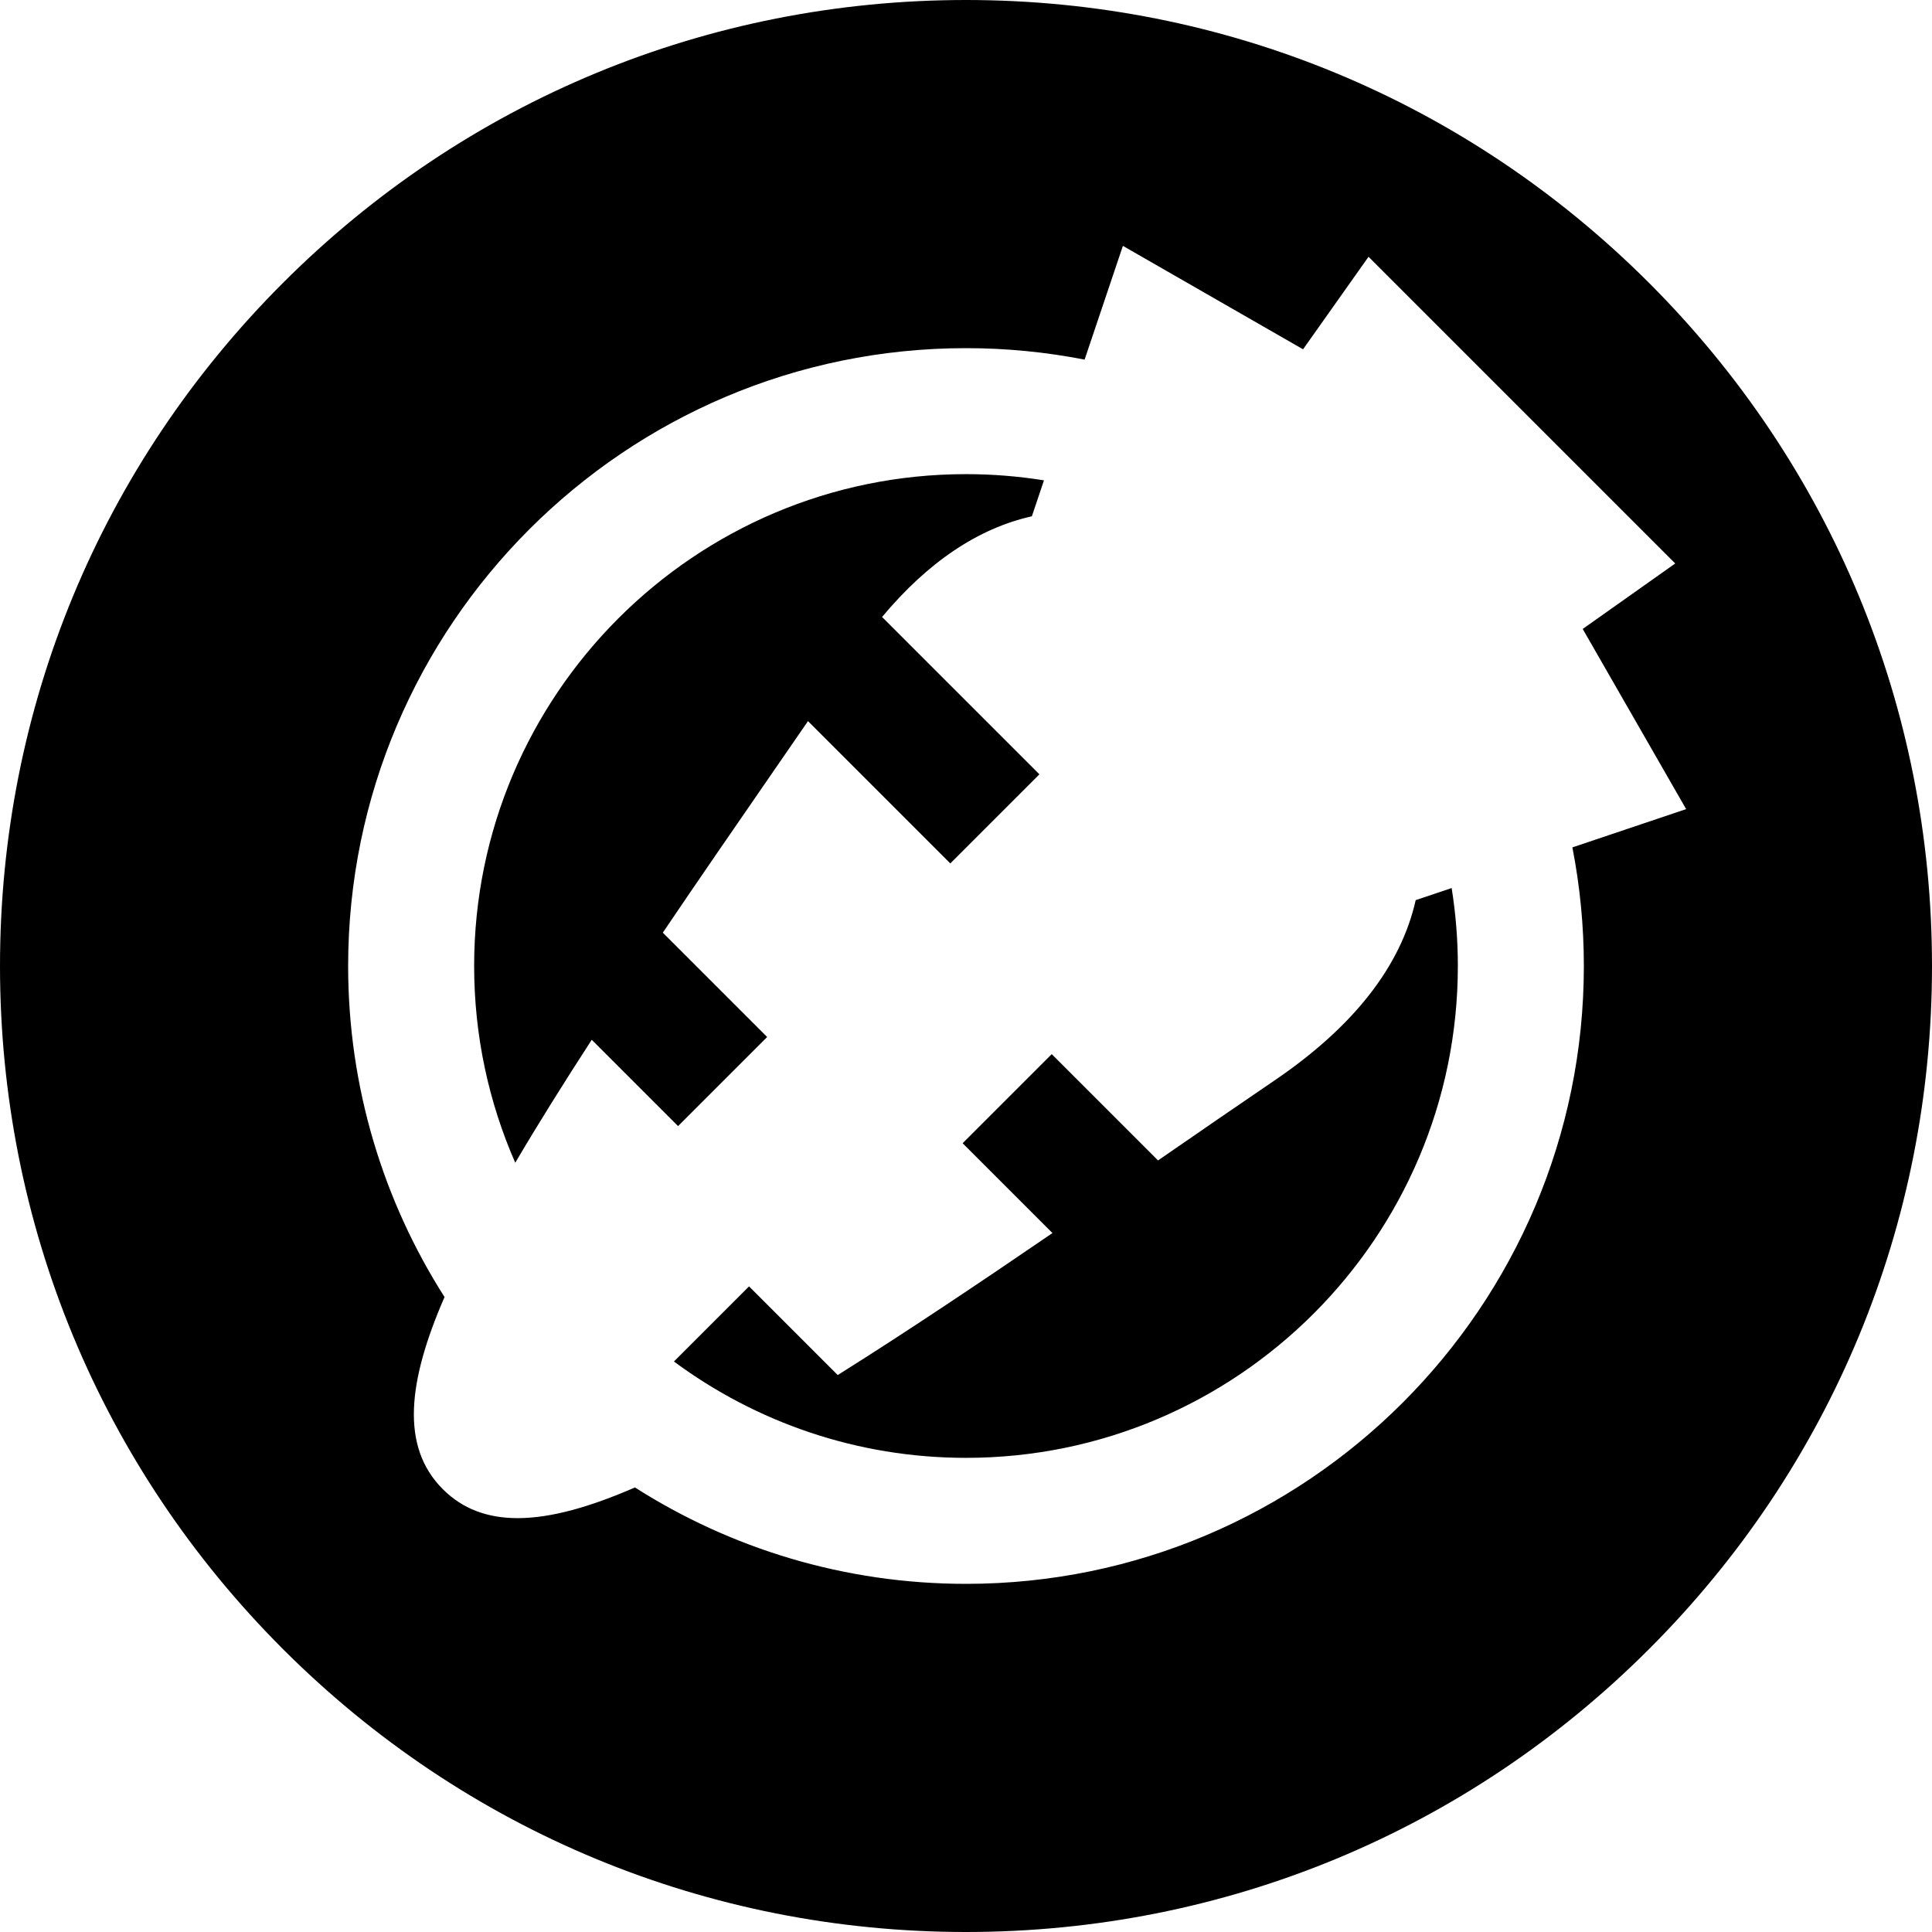
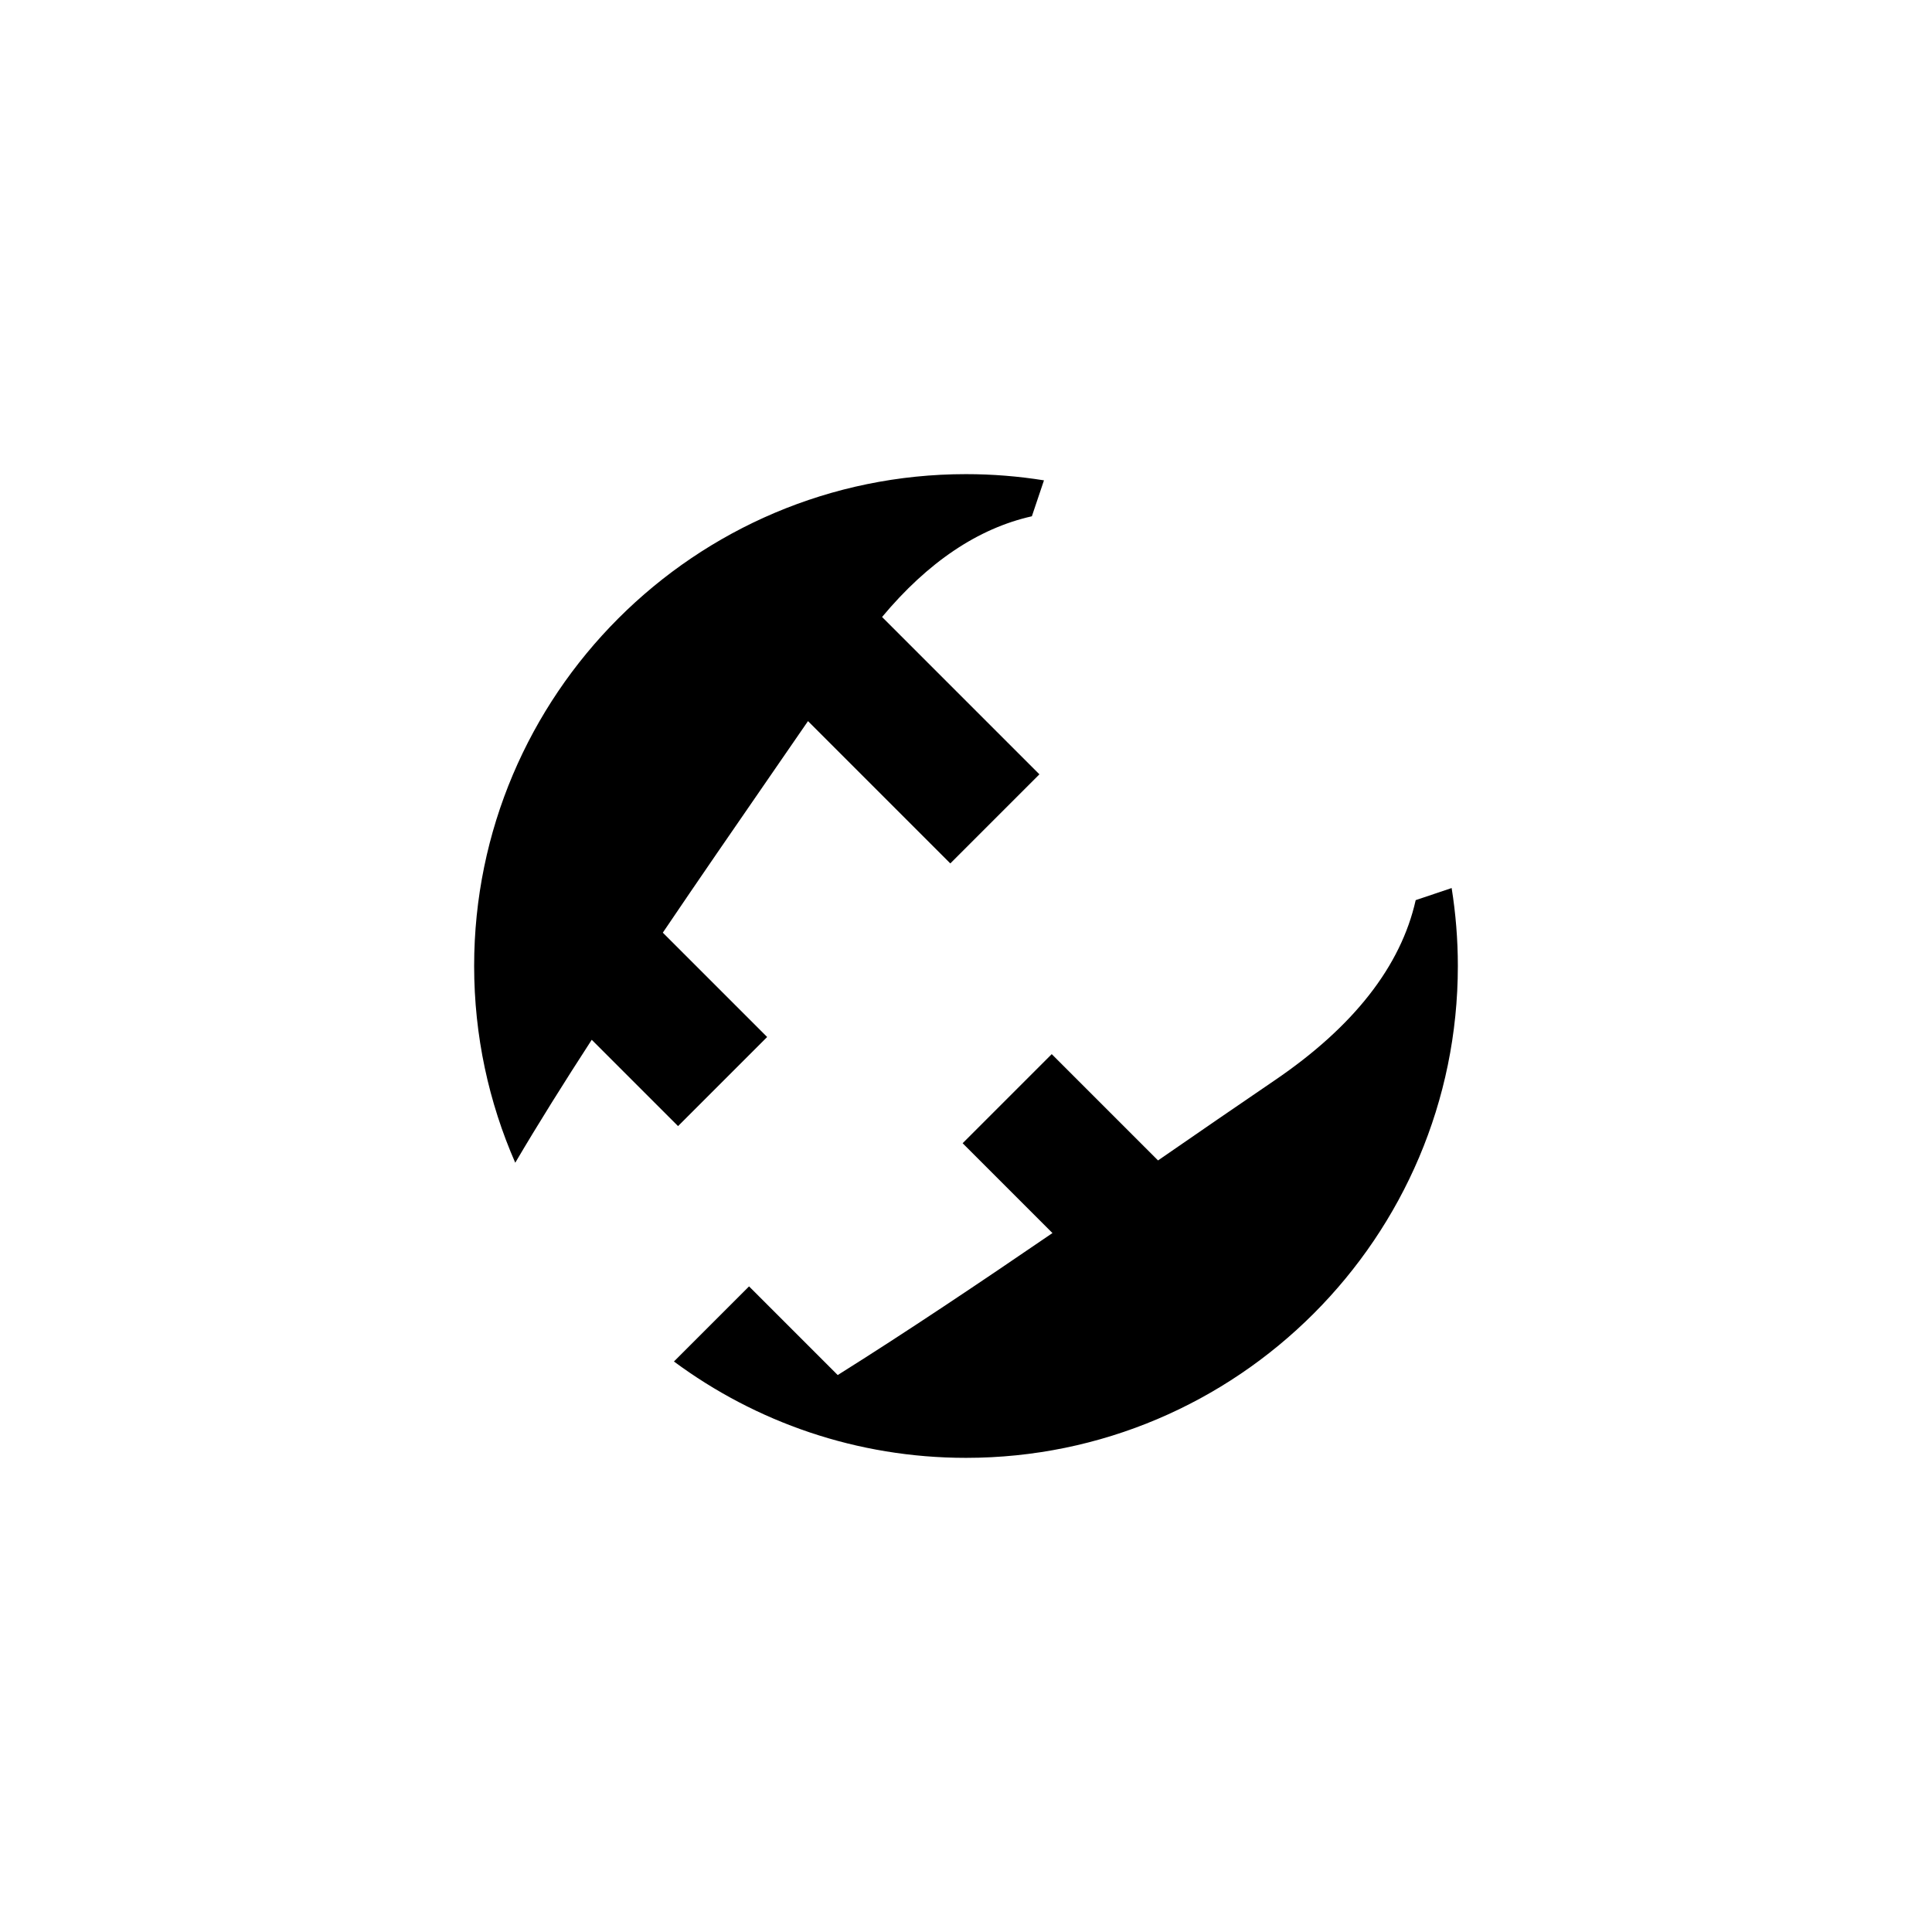
<svg xmlns="http://www.w3.org/2000/svg" version="1.1" id="Layer_1" x="0px" y="0px" viewBox="0 0 512 512" style="enable-background:new 0 0 512 512;" xml:space="preserve">
  <g>
    <g>
      <path d="M273.456,136.82l3.206-9.524c-6.732-1.077-13.631-1.644-20.663-1.644C184.126,125.654,125.653,184.126,125.653,256    c0,18.528,3.895,36.161,10.893,52.135c6.057-10.287,12.935-21.27,20.271-32.58l22.873,22.873l23.611-23.611l-27.649-27.649    c9.473-14.019,19.145-28.038,28.343-41.366c3.466-5.023,6.841-9.914,10.132-14.699l37.715,37.715l23.611-23.611l-41.698-41.698    C245.895,148.968,259.192,140.022,273.456,136.82z" />
    </g>
  </g>
  <g>
    <g>
      <path d="M384.701,235.339l-9.528,3.207c-3.919,17.497-16.46,33.544-37.404,47.778c-9.799,6.659-20.047,13.728-30.879,21.203    l-28.171-28.171l-23.611,23.611l23.806,23.806c-19.127,13.076-38.686,26.199-56.91,37.63l-23.497-23.497L178.6,360.812    c21.66,16.037,48.44,25.534,77.399,25.534c71.874,0,130.346-58.474,130.346-130.346    C386.345,248.97,385.778,242.07,384.701,235.339z" />
    </g>
  </g>
  <g>
    <g>
-       <path d="M437.02,74.98C388.667,26.628,324.381,0,256,0S123.333,26.628,74.98,74.98C26.628,123.333,0,187.62,0,256    s26.628,132.667,74.98,181.02C123.333,485.372,187.619,512,256,512s132.667-26.628,181.02-74.98    C485.372,388.667,512,324.38,512,256S485.372,123.333,437.02,74.98z M419.738,256c0,90.286-73.452,163.738-163.738,163.738    c-32.255,0-62.358-9.38-87.735-25.547c-11.805,5.136-22.22,8.132-31.073,8.132c-7.879,0-14.527-2.363-19.84-7.676    c-11.284-11.284-9.256-28.603,0.452-50.92C101.639,318.354,92.261,288.253,92.261,256c0-90.286,73.453-163.738,163.739-163.738    c10.749,0,21.255,1.053,31.431,3.039l10.146-30.146l47.745,27.411l17.352-24.52l81.279,81.279l-24.52,17.352l27.411,47.745    l-30.146,10.146C418.686,234.745,419.738,245.251,419.738,256z" />
-     </g>
+       </g>
  </g>
  <g>
</g>
  <g>
</g>
  <g>
</g>
  <g>
</g>
  <g>
</g>
  <g>
</g>
  <g>
</g>
  <g>
</g>
  <g>
</g>
  <g>
</g>
  <g>
</g>
  <g>
</g>
  <g>
</g>
  <g>
</g>
  <g>
</g>
</svg>